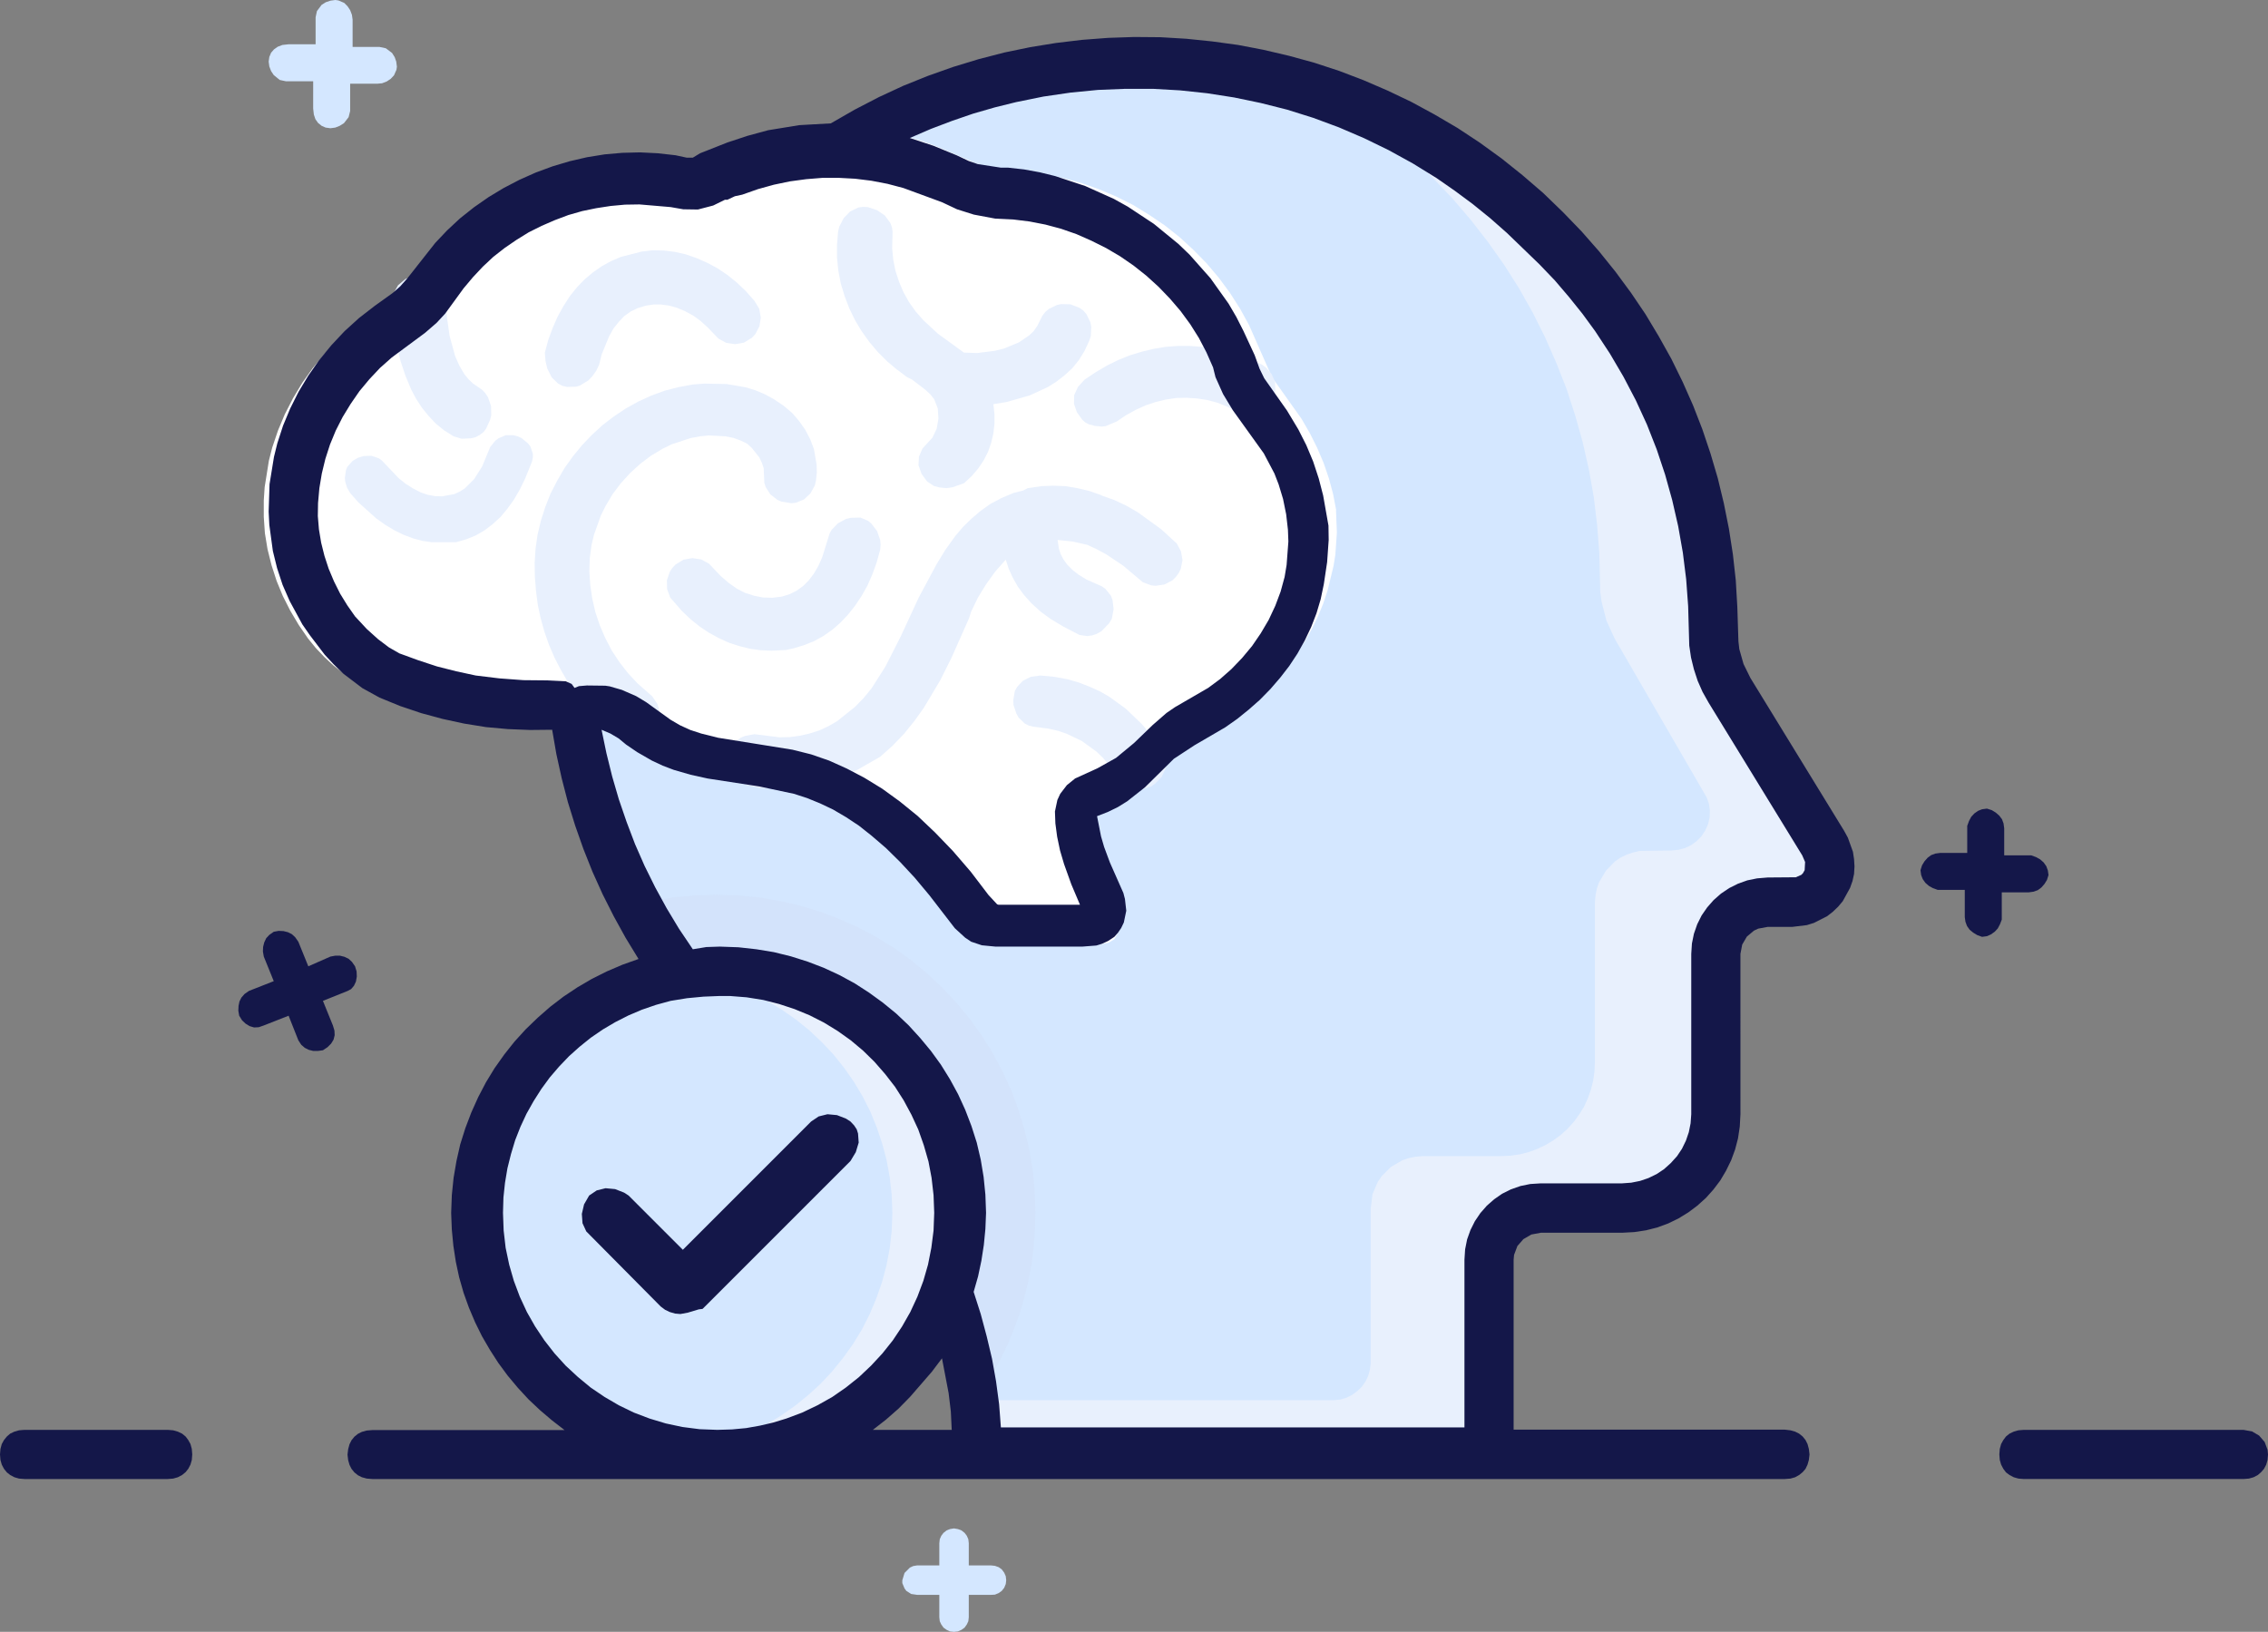
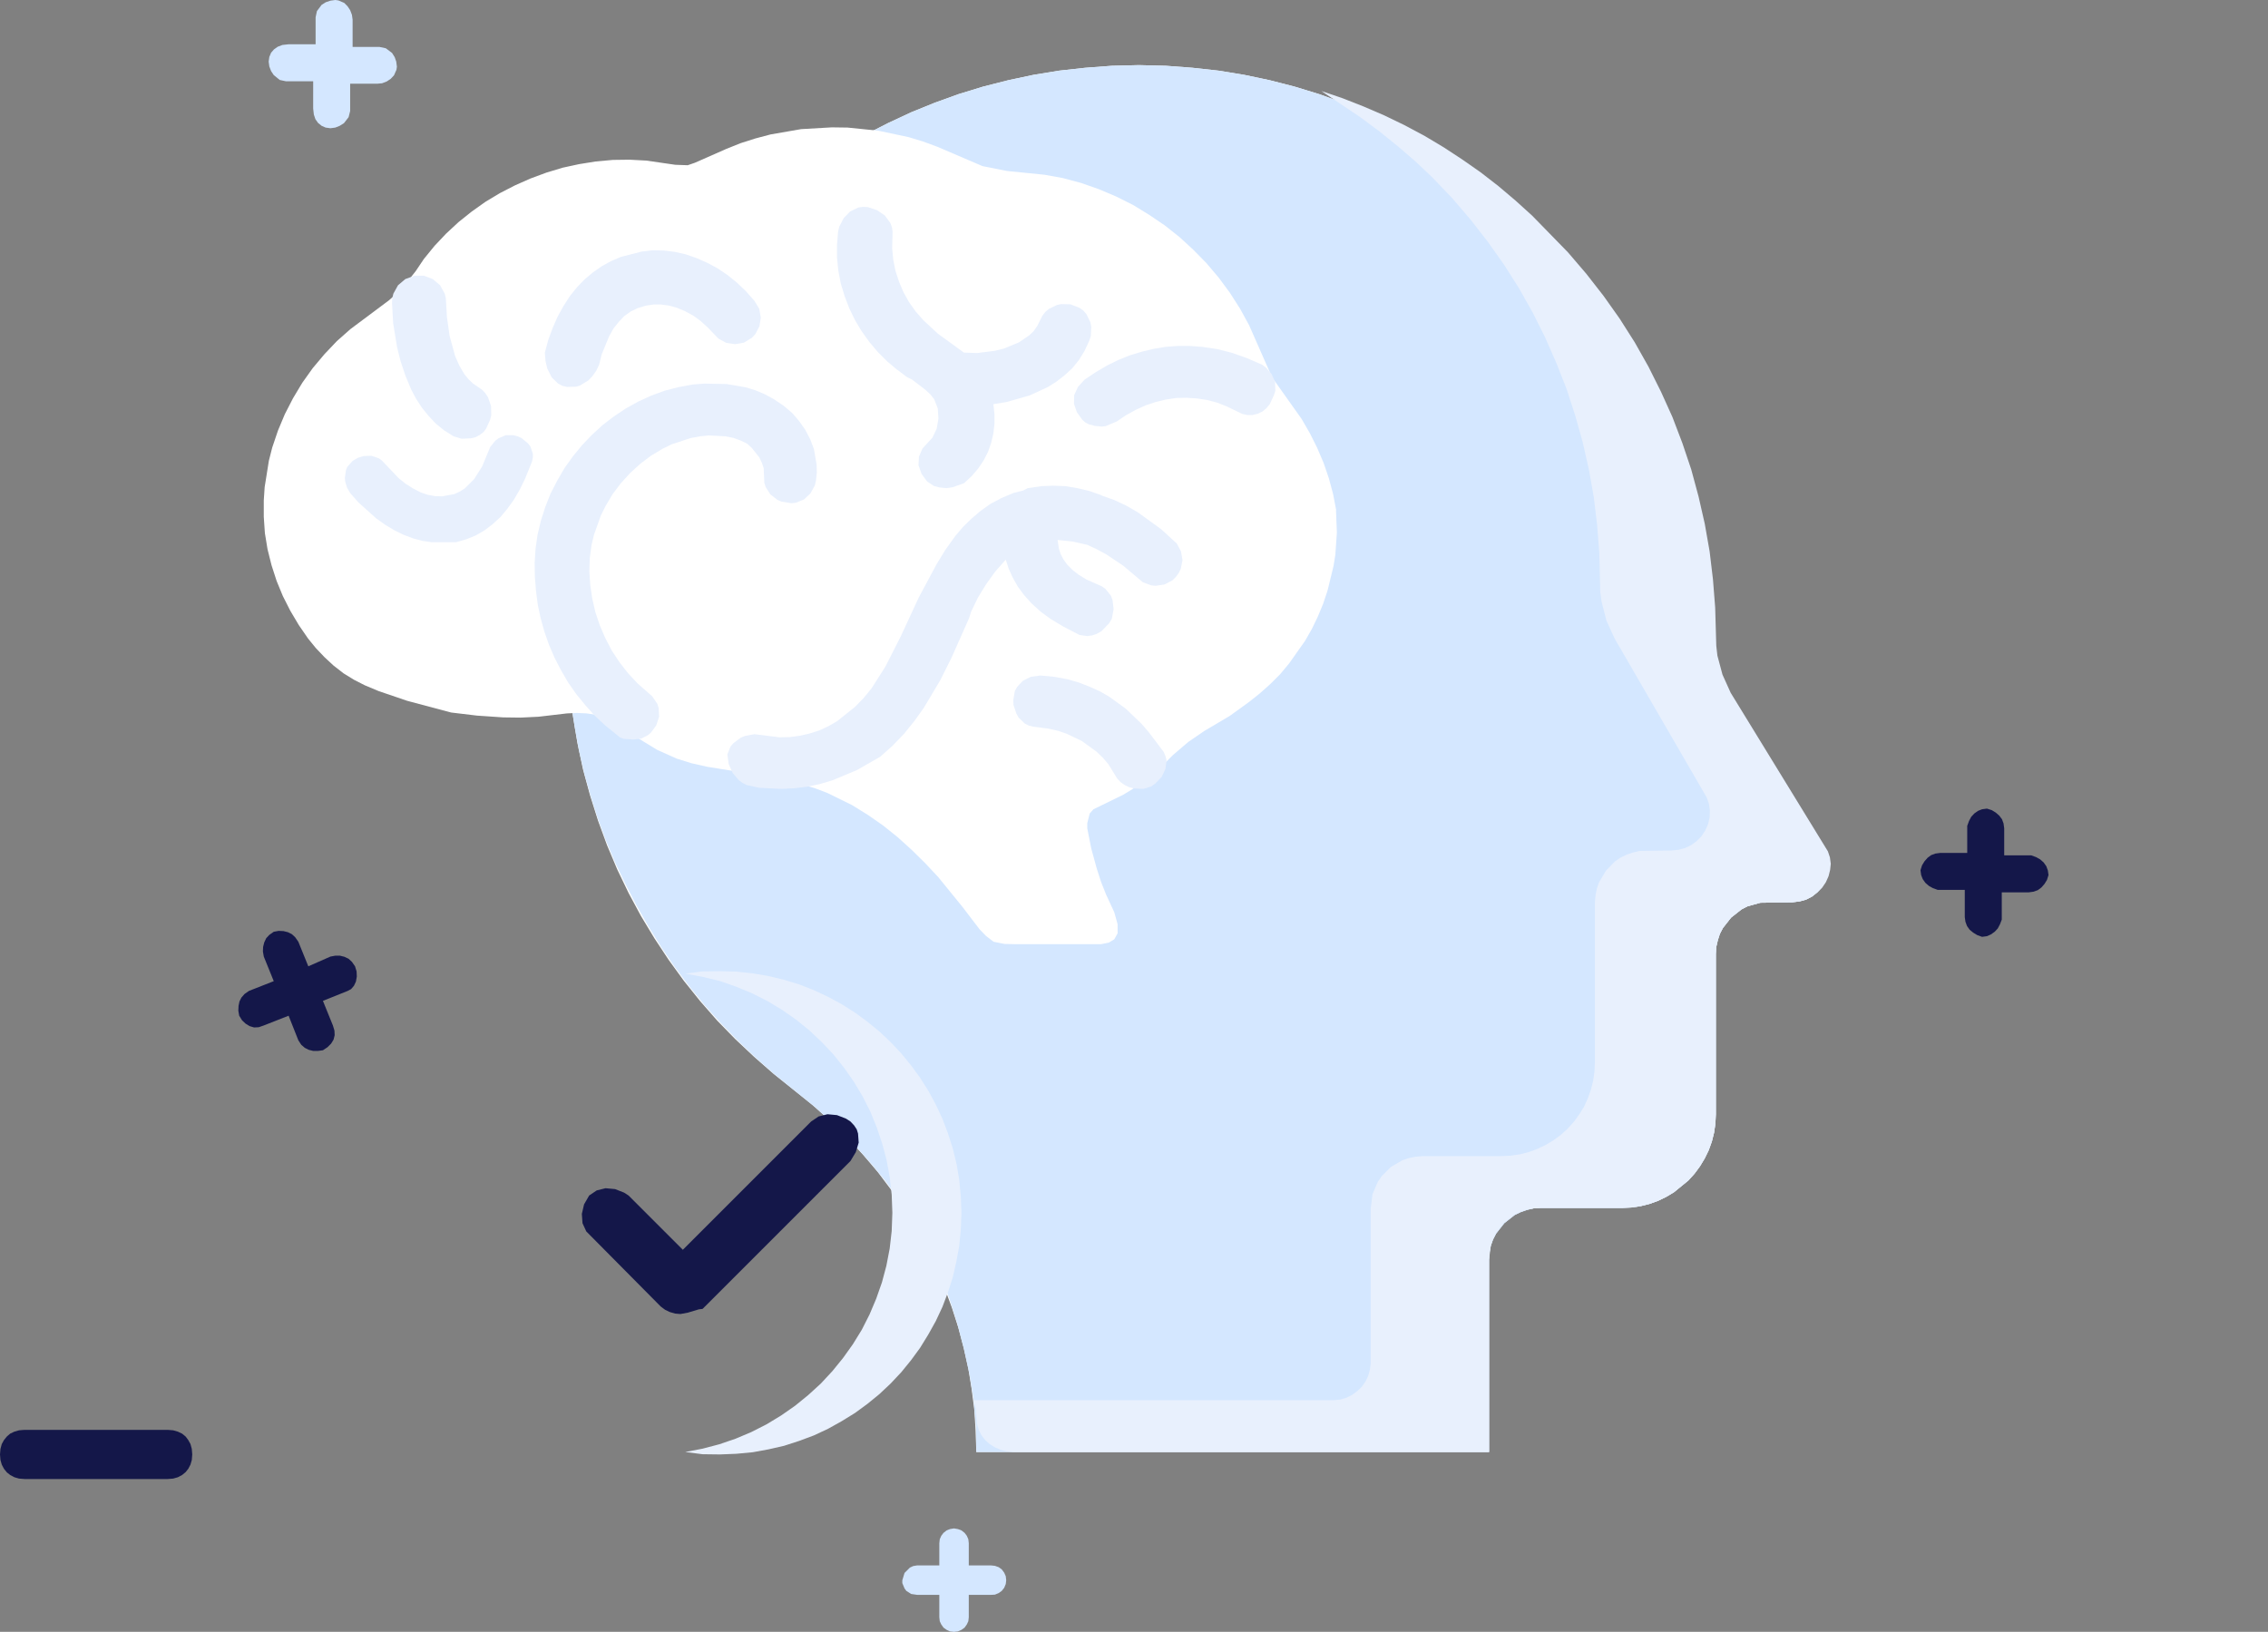
<svg xmlns="http://www.w3.org/2000/svg" width="1024" height="736.8" viewBox="0 0 1024 736.8">
  <rect x="0" y="0" width="1024" height="736.8" fill="#808080" stroke="none" />
  <g id="Targeted" transform="translate(0 -151.2)">
    <path id="路径_3958" data-name="路径 3958" d="M407.4,864.7l1-3.3,2.4-2.4,1.5-.7,1.8-.3h10V848l.2-1.8.7-1.6,1-1.3,1.4-1.1,1.5-.6,1.8-.3,1.8.3,1.6.6,1.4,1.1,1,1.3.7,1.6.2,1.8v10h10l1.8.2,1.7.6,1.4,1,1.1,1.5.7,1.6.2,1.8-.2,1.7-.7,1.7-1.1,1.4-1.4,1-1.7.7-1.8.1h-10v10.1l-.2,1.8-.7,1.5-1,1.4-1.4,1-1.6.7-1.8.2-1.8-.2-1.5-.7-1.4-1-1-1.4-.7-1.5-.2-1.8V871.3h-10l-2.7-.4-2.2-1.4-.8-1.1-1-2.4Z" fill="#d4e7ff" />
    <path id="路径_3959" data-name="路径 3959" d="M179.2,181.3l-.2,1.4-1.1,2.5-1.5,1.6-1.8,1.2-2.1.8-2.2.2H158.1v12.3l-.7,2.8-2.1,2.7-1.9,1.2-2,.8-2.2.3-2.2-.3-1.8-.8-1.6-1.3-1.2-1.7-.7-2.1-.3-2.7V187.9H129.1l-2.8-.6-2.7-2.2-1.2-1.8-.8-2.1-.3-2.2.3-2.1.8-1.9,1.3-1.5,1.7-1.2,2.1-.8,2.7-.3h12.3V159l.6-2.8,2.1-2.8,1.9-1.2,2.1-.7,2.2-.3,1.4.2,2.6,1.1,1.5,1.5,1.2,1.8.8,2.1.3,2.2v12.3h12.2l2.8.6,2.8,2.1,1.2,1.9.7,2Z" fill="#d4e7ff" />
    <path id="路径_3960" data-name="路径 3960" d="M809.2,558.6l-14.4.2-5.8,1.6-2.7,1.4-4.7,3.7-3.7,4.7-1.4,2.7-.9,2.8-.7,3-.2,3.2v72.4l-.2,4.2-.6,4.1-1,4-1.4,3.9-1.8,3.7-2.1,3.5-2.5,3.4-2.8,3.1-6.5,5.3-3.5,2.1-3.7,1.8-3.9,1.4-4,1-4.1.6-4.2.2H695.7l-3.3.2-3,.7-2.8,1-2.7,1.3-4.7,3.7-3.7,4.7-1.4,2.7-1,2.8-.6,3.1-.2,3.2v86.8H440.8l-.3-9.5-.6-9.5-1.2-9.4-1.5-9.3-2.1-9.3-2.4-9.1-2.9-9-3.3-8.9-3.8-8.7-8.9-17.7-5.3-8.9-5.8-8.6-6.3-8.4-6.8-8-7.2-7.8-7.6-7.5-8-7.1L349.2,636l-8.8-7.7-8.5-8-8.1-8.3-7.7-8.8-7.3-9.1-6.9-9.5-6.4-9.7-6.1-10.1-5.6-10.4-5.1-10.6-4.6-10.9L270,521.7l-3.6-11.4-3.2-11.8-2.5-11.8-2-12-1.5-12.2-.9-12.5-.3-12.7.4-12.3.9-12,1.4-11.7,2-11.6,2.4-11.4,3-11.3,3.5-11,3.9-10.8,4.4-10.6,4.8-10.3,5.4-10.1,5.7-9.9,6.1-9.5,6.5-9.2,6.9-9,7.3-8.6,7.6-8.3,8-7.9,8.4-7.6,8.7-7.3,8.9-6.8,9.3-6.5,9.6-6,9.8-5.7,10.2-5.2,10.3-4.8,10.6-4.3,10.8-3.9,11.1-3.4,11.4-2.9,11.3-2.4,11.6-1.9,11.8-1.3,12-.9,12.2-.3,12.2.3,12,.9,11.8,1.3,11.6,1.9,11.4,2.4,11.3,2.9,11.1,3.4,10.8,3.9,10.6,4.3,10.4,4.8,10.1,5.2,9.9,5.7,9.5,6,9.3,6.5,9,6.8,8.7,7.3,8.3,7.6,8,7.9,7.6,8.3,7.4,8.6,6.9,9,6.5,9.2,6.1,9.5,5.7,9.9,5.3,10.1,4.9,10.3,4.3,10.6,4,10.8,3.4,11,3,11.3,2.5,11.4,1.9,11.6,1.5,11.7.9,12,.5,16.7.6,4.4,2.2,8.6,3.7,8.2,42.3,69,1.7,2.2,2.1,4.4.4,2.2.1,3.1-.6,2.8-1,2.8-1.6,2.5-2,2.2-2.4,1.9-2.7,1.4-2.9.8Z" fill="#fff" />
    <path id="路径_3961" data-name="路径 3961" d="M809.2,558.6l-14.4.2-5.8,1.6-2.7,1.4-4.7,3.7-3.7,4.7-1.4,2.7-.9,2.8-.7,3-.2,3.2v72.4l-.2,4.2-.6,4.1-1,4-1.4,3.9-1.8,3.7-2.1,3.5-2.5,3.4-2.8,3.1-6.5,5.3-3.5,2.1-3.7,1.8-3.9,1.4-4,1-4.1.6-4.2.2H695.7l-3.3.2-3,.7-2.8,1-2.7,1.3-4.7,3.7-3.7,4.7-1.4,2.7-1,2.8-.6,3.1-.2,3.2v86.8H440.8l-.2-11.7-1-11.7-1.9-11.7-2.5-11.5-3-11.4-3.6-11.3-4.2-11.1-4.7-10.8-4.6-8.3-4.9-8-5.3-7.8-5.6-7.6-6.1-7.4-7.9-8.9-8.5-8.5-8.9-8.1-18.2-14.7-8.3-7.3-8-7.6-7.7-7.9-7.4-8.2-7-8.6-6.6-8.8-6.2-9.1-5.8-9.4-5.5-9.7-4.9-9.5-4.6-9.6-4.1-9.8-3.7-10-3.2-10.1-2.9-10.2-2.4-10.4-1.9-10.4-1.6-10.5-1.1-10.6-.6-10.6-.2-10.7.4-12.3.9-12,1.4-11.7,2-11.6,2.4-11.4,3-11.3,3.5-11,3.9-10.8,4.4-10.6,4.8-10.3,5.4-10.1,5.7-9.9,6.1-9.5,6.5-9.2,6.9-9,7.3-8.6,7.6-8.3,8-7.9,8.4-7.6,8.7-7.3,8.9-6.8,9.3-6.5,9.6-6,9.8-5.7,10.2-5.2,10.3-4.8,10.6-4.3,10.8-3.9,11.1-3.4,11.4-2.9,11.3-2.4,11.6-1.9,11.8-1.3,12-.9,12.2-.3,12.2.3,12,.9,11.8,1.3,11.6,1.9,11.4,2.4,11.3,2.9,11.1,3.4,10.8,3.9,10.6,4.3,10.4,4.8,10.1,5.2,9.9,5.7,9.5,6,9.3,6.5,9,6.8,8.7,7.3,8.3,7.6,8,7.9,7.6,8.3,7.4,8.6,6.9,9,6.5,9.2,6.1,9.5,5.7,9.9,5.3,10.1,4.9,10.3,4.3,10.6,4,10.8,3.4,11,3,11.3,2.5,11.4,1.9,11.6,1.5,11.7.9,12,.5,16.7.6,4.4,2.2,8.6,3.7,8.2,42.3,69,1.7,2.2,2.1,4.4.4,2.2.1,3.1-.6,2.8-1,2.8-1.6,2.5-2,2.2-2.4,1.9-2.7,1.4-2.9.8Z" fill="#d4e7ff" />
    <path id="路径_3962" data-name="路径 3962" d="M809.2,558.6l-14.4.2-5.8,1.6-2.7,1.4-4.7,3.7-3.7,4.7-1.4,2.7-.9,2.8-.7,3-.2,3.2v72.4l-.2,4.2-.6,4.1-1,4-1.4,3.9-1.8,3.7-2.1,3.5-2.5,3.4-2.8,3.1-6.5,5.3-3.5,2.1-3.7,1.8-3.9,1.4-4,1-4.1.6-4.2.2H695.7l-3.4.2-3.1.6-2.9,1-2.6,1.3-4.7,3.6-3.6,4.7-1.3,2.6-1,2.9-.8,6.5v86.8H457.5l-3-.3-2.7-.7-2.6-1.1-2.4-1.5-2-1.8-1.7-2.2-1.2-2.4-.8-2.7-.5-6.8-1-3.9H602.2l3-.3,2.7-.8,2.6-1.3,2.3-1.7,2-1.9,1.7-2.4,1.2-2.5.8-2.8.4-3V696.6l.8-6.3,2.4-5.5,1.7-2.5,4.2-4.2,5.1-3,2.9-1,3-.6,3.2-.3h35.6l4.3-.2,4.1-.6,3.9-1L694,670l3.8-1.8,3.5-2.1,3.3-2.4,3.2-2.9,2.8-3.1,2.4-3.3,2.2-3.5,1.7-3.8,1.4-3.9,1-4,.6-4.1.2-4.2V558.6l.3-3.3.6-3,1-2.8,3.1-5.2,4.1-4.2,2.5-1.7,2.7-1.3,2.9-1,3-.7,14.3-.2,3.2-.3,3-.8,2.7-1.3L766,531l2.2-2.2,1.7-2.6,1.3-2.9.7-3,.1-3.1-.4-3-1-2.9L729,439.5l-3.7-8.1-2.2-8.6-.6-4.4-.4-17.4-1-12.7-1.5-12.6-2.2-12.4-2.8-12.4-3.4-12.1-3.9-12-4.6-11.7-5.1-11.6L692,292.3l-6.2-11L679,270.6l-7.3-10.3-7.8-10-8.3-9.7-8.9-9.3-7.5-7.1-8-6.9-8.3-6.7-8.6-6.4-17.7-11.9,9.7,3.3,9.4,3.7,9.3,4,9.1,4.4,9,4.8,8.7,5.2,8.4,5.5,8.3,5.8,8,6.2,7.8,6.6,7.5,6.8,16.1,16.5,8.3,9.7,7.8,10,7.3,10.3,6.8,10.7,6.2,11,5.6,11.2,5.2,11.5,4.5,11.8,4,11.9,3.3,12.2,2.8,12.3,2.2,12.5,1.5,12.6,1,12.7.5,17.3.5,4.4,2.3,8.6,3.7,8.2,43.9,71.6.9,2.7.4,2.9-.3,2.8-.7,2.8-1.2,2.7-1.7,2.5-2.1,2.1-2.4,1.9-2.7,1.4-3,.8Z" fill="#e8f0fd" />
    <g id="组_3610" data-name="组 3610">
-       <path id="路径_3963" data-name="路径 3963" d="M467.5,698.8l-.2,7.7-.6,7.7-.9,7.5-1.4,7.5-1.8,7.4-2.1,7.3-2.6,7.2-2.9,7-3.3,6.9-3.6,6.7-4.1,6.5-4.4,6.3-1.9-11.7-2.5-11.5-3-11.5-3.6-11.2-4.2-11.1-4.7-10.9-4.6-8.6-4.9-8.2-5.3-8-5.7-7.8-6-7.5-8-8.9-8.4-8.5-8.9-8.2-18.2-14.7-8.3-7.2-8-7.6-7.7-7.9-7.4-8.3-7-8.5-6.6-8.8-6.2-9.1-5.8-9.4-5.5-9.7,9.1-2.1,9.1-1.4,9.2-.8,9.3-.2,9.6.3,9.4.9,9.2,1.6,9.1,2.1,9,2.7,8.7,3.3,8.5,3.8,8.3,4.4,8,4.9,7.6,5.5,7.3,6,6.9,6.5,6.6,7,5.9,7.3,5.5,7.6,4.9,7.9,4.4,8.3,3.9,8.5,3.2,8.7,2.7,9,2.2,9.1,1.5,9.3.9,9.4Z" fill="rgba(206,219,240,0.3)" />
-     </g>
+       </g>
    <path id="路径_3964" data-name="路径 3964" d="M603.3,381.6l-1.4-7.3-1.9-7.1-2.4-7-2.9-6.8-3.3-6.6-3.7-6.4-13.4-18.9L564,298.1l-4.1-7.5-4.6-7.2-5.1-6.9-5.5-6.5-6-6.1-6.2-5.7-6.7-5.3-7.1-4.8-7.2-4.4-7.6-3.8-7.8-3.3-8-2.8-8.2-2.2-8.3-1.5-16.9-1.7-11.1-2.2-20.3-8.7-6.5-2.4-6.6-2-13.7-2.9-13.8-1.4-7.1-.1-13.9.8-13.8,2.4-6.8,1.8-6.6,2.1-6.5,2.6-14.3,6.3-3.2,1.1-5.6-.2-13.1-1.9-7.6-.4-7.5.1-7.7.7-7.5,1.2-7.4,1.6-7.3,2.2-7.3,2.7-7,3.1-6.8,3.5-6.5,3.9-6.2,4.4-6,4.8-5.6,5.2-5.2,5.5-4.8,5.9-3.7,5.5-4.1,5.2-4.5,4.9-3.5,3.1-17.4,13-6.1,5.4-5.6,5.9-5.3,6.3-4.7,6.6-4.2,7-3.7,7.2-3.1,7.4-2.6,7.7-1.5,5.9-1.9,11.9-.4,6v7.5l.5,7.3,1.2,7.3,1.8,7.2,2.3,7.1,2.8,6.8,3.4,6.7,3.8,6.4,4.2,6.1,3.5,4.3,3.9,4.1,4.1,3.8,4.5,3.5,4.7,2.9,4.9,2.5,6.2,2.6,12.9,4.4,19.9,5.3,11.7,1.4,11.8.8,7.9.1,8.1-.4,12.8-1.5,4.5-.2,4.4.2,4.5.7,4.3,1.4,4,2,11.2,7.6,7.9,4.8,8.7,3.9,6.7,2.1,7.1,1.6,28.6,4.6,7.1,1.4,12.7,3.6,5.8,2.2,11.2,5.5,7.1,4.4,6.9,4.8,6.6,5.3,6.3,5.7,6.1,6,5.9,6.3,10.9,13.4,7.8,10.2,2.9,3,3.4,2.6,5,1,5,.1h38.5l3.5-.7,2.5-1.5,1.5-2.7v-4.1l-1.5-5.4-3.7-8-2.3-5.8-1.9-5.9-2.5-9.1-1.8-9.1v-2.3l1.1-4.4,1.7-1.9,13.5-6.6,4.1-2.5,6-4.2,5.9-4.8,6.4-6.4,6.9-5.9,7.3-5,11.5-6.8,8.7-6.3,4.9-3.9,4.7-4.2,4.4-4.4,4-4.8,7.2-10.2,3.1-5.4,2.7-5.6,2.4-5.8,2-6,2.7-11.1.8-5,.7-10-.4-10.1Z" fill="#fff" />
    <path id="路径_3965" data-name="路径 3965" d="M204.8,348.2l3.6,1.1,4.2-.2,2.1-.5,1.9-1,1.7-1.3,1.2-1.6,1.8-4,.5-2-.1-4.2-1.4-4-1.2-1.8-1.4-1.5-4.1-2.8-2-1.9-1.9-2.3-2.3-3.9-1.9-4.3-2.5-9.1-1.2-8.5-.5-8.5-.5-2.1-2.1-3.8-3.3-2.8-4-1.5h-4.3l-4.1,1.5-3.3,2.8-2.1,3.8-.5,2.1-.1,2.2.5,9,1.8,11,1.6,6.3,2.1,6.3,2.7,6.5,2.2,4.1,2.6,4,3,3.7,3.3,3.5,3.7,3Z" fill="#e8f0fd" />
    <path id="路径_3966" data-name="路径 3966" d="M233.7,348.2l-1.9-.5h-3.5l-3.2,1.4-1.5,1.1-2.3,2.9-3.6,8.7-3.6,5.7-4.2,4.2-2.4,1.5-2.4,1.1-5.5,1-3.2-.1-3.3-.6-3.2-1.1-3.3-1.7-3.5-2.2-3.2-2.6-7.5-7.9-1.4-1-3.3-1.1-3.5.1-2.6.8-2.4,1.4-2.4,2.7-.6,1.5-.5,3.5.2,1.8.8,2.6,1.4,2.4,3.8,4.3,7.9,7.1,4.2,3,4.2,2.5,4.1,2,4.3,1.6,4.1,1.1,4.1.6h11.1l4.6-1.3,4.2-1.7,4-2.3,3.7-2.8,3.6-3.3,3-3.6,2.9-4,2.7-4.6,2.5-5.1,3.1-7.7.4-1.8v-1.7l-1.1-3.3-1.1-1.4-2.9-2.4Z" fill="#e8f0fd" />
    <path id="路径_3967" data-name="路径 3967" d="M256,325.9l4.1-.1,1.7-.5,3.8-2.3,1.9-2,1.7-2.4,1.3-2.7,1.2-4.8,3.3-8,2-3.6,2.4-3,2.5-2.6,2.9-2.1,3.2-1.5,3.6-1.1,3.4-.5h3.5l3.7.5,3.5,1,3.6,1.5,3.7,2,3.3,2.4,3.3,3,4.8,5,3.5,1.9,4,.6,4-.7,3.6-2.2,1.5-1.6,1.9-3.6.6-3.9-.7-4-2.2-3.6-3.8-4.3-4.1-3.9-4.2-3.4-4.6-3.1-4.7-2.5-4.8-2.1-4.9-1.7-5-1.1-4.9-.6-5-.1-4.9.6-9.4,2.4-4.4,1.9-4.2,2.3-4,2.8-3.7,3.1-3.5,3.6-3.2,4-2.9,4.5-2.6,4.7-2.2,5-2,5.4-1.6,5.9.3,3.8.8,3.4,2,4,2.9,2.8,1.9,1Z" fill="#e8f0fd" />
-     <path id="路径_3968" data-name="路径 3968" d="M358.4,443.9l4.6-1.4,4.5-1.8,4.2-2.3,4-2.8,3.7-3.2,3.4-3.6,3.2-4,3-4.5,2.6-4.6,2.2-5,2-5.5,1.6-5.8.2-2.2-.2-2.2-1.4-4-2.5-3.3-1.5-1.3-3.5-1.5-4.4.1-2.1.5-3.7,2-2.8,2.9-.9,1.6-3.4,10.9-1.7,3.8-2.1,3.6-2.3,3-2.5,2.5-2.9,2.1-3.2,1.6-3.6,1.1-4.2.5-4.1-.1-4.1-.8-4.1-1.3-3.7-1.9-3.7-2.6-3.7-3.2-5.2-5.5-3.5-1.9-4-.6-4,.7-3.6,2.2-1.5,1.6-1.1,1.7-1.3,3.8.1,4,1.4,3.8,5.2,6,4,3.8,4.1,3.3,4.2,2.8,4.4,2.4,4.6,2.1,4.6,1.5,4.8,1.2,4.9.7,5,.2,6.4-.3Z" fill="#e8f0fd" />
    <path id="路径_3969" data-name="路径 3969" d="M267.1,397.2l1.1-4.6,3.1-8.7,2.1-4.2,3.2-5.4,3.7-4.9,4.2-4.6,4.6-4.2,4.9-3.7,5.2-3.1,4.1-2,8.5-2.8,4.3-.8,4-.4,7.4.4,3.6.7,3.3,1.2,2.9,1.4,2.1,1.9,3.5,4.4,1.1,2.4.8,2.4.3,6.6.6,1.9,2.1,3.3,3.2,2.5,1.9.8,4.4.7,2-.2,3.7-1.5,2.9-2.7,2-3.6.5-2.2.4-3.6-.1-3.6-1.2-7-1.7-4.5-2.2-4.2-2.8-4-3.2-3.7-3.8-3.2-4.3-2.9-4.2-2.3-4.3-1.8-4.2-1.3-8.7-1.5-10.1-.2-5.2.4-6.5,1.2-6.2,1.6-6,2.2-5.9,2.7-5.6,3.1-5.4,3.6-5.1,3.9-4.8,4.4-4.5,4.7-4.1,5-3.8,5.3-3.3,5.7-3,5.8-2.4,6.1-2,6.2-1.5,6.4-.9,6.3-.4,6.3.1,6.3.5,6.3.8,6.3,1.3,6.1,1.7,6.1,2.1,6,2.5,5.8,2.9,5.6,3.2,5.5,3.7,5.3,4,4.9,4.3,4.8,4.7,4.4,6.8,5.5,1.7.6,4.4.3,3.4-.4,3.1-1.6,1.3-1.1,2.4-3.3,1.3-3.9-.2-3.9-.6-1.9-2.3-3.4-6.6-5.8-4.3-4.6-3.9-5-3.5-5.3-2.9-5.6-2.5-5.8-2-6-1.4-6.1-.9-6.1-.4-6.2.2-6Z" fill="#e8f0fd" />
    <path id="路径_3970" data-name="路径 3970" d="M405.2,318.2l4.2,3.2,2.4,1.2,5.9,4.5,2.3,2.1,1.8,2.3,1.6,4.1.3,4.6-.8,4.6-1.9,4-4.5,4.9-1.6,3.7-.2,3.9,1.4,3.9,2.5,3.4,3,2,2.6.7,3.2.3,2.7-.4,5.1-1.8,3.5-3.2,2.9-3.4,2.5-3.7,2-3.9,1.4-4,1-4.3.5-4.3v-4.4l-.5-4.5,6-1,10.5-3,8.2-3.8,3.8-2.4,3.6-2.8,3.5-3.2,3-3.7,2.6-4.2,2.2-4.8.6-1.9.2-4.1-.4-2.1-1.8-3.7-1.4-1.6-1.7-1.2-4.1-1.6-4.1-.1-2,.4-3.7,1.8-1.6,1.4-1.3,1.7-2.3,4.6-1.6,2.3-2,1.9-4.7,3.2-6.8,2.8-4.1,1-7.9,1-6-.2-11.7-8.5-6.7-6.2-3.4-3.9-3-4.2-2.5-4.5-2-4.7-1.6-4.9-1-5-.5-5.2.2-7.5-.3-2-.7-1.9-2.5-3.4-3.5-2.4-4.2-1.4-2.3-.1-2,.3-3.7,1.8-2.9,3-2,3.9-.5,2.2-.5,5.9v5.8l.6,5.9,1.1,5.8,1.7,5.6,2.1,5.5,2.6,5.4,3,5,3.5,4.9,3.8,4.5,4.2,4.2,4.6,3.9Z" fill="#e8f0fd" />
    <path id="路径_3971" data-name="路径 3971" d="M569.9,315.9l-6.9-3-6.8-2.4-6.7-1.7-6.8-1-5.5-.4h-5.5l-5.4.4-5.4.9-5.4,1.3-5.3,1.6-5.2,2.1-5.1,2.5-5.1,3-5.1,3.4-3,3.3-1.7,3.7-.1,3.9,1.3,3.8,2.5,3.5,1.4,1.2,1.6.8,2.6.7,3.2.3,1.7-.2,5-2.1,4.3-2.9,4.4-2.4,4.4-2,4.5-1.5,4.6-1.1,4.7-.7,4.6-.1,4.7.3,4.6.7,4.6,1.2,4.5,1.8,6.8,3.3,2.3.5h2.3l2.4-.6,2.1-1,1.8-1.5,1.5-1.8,1.9-4.1.6-1.9-.1-3.9-1.5-3.6-2.6-3Z" fill="#e8f0fd" />
    <path id="路径_3972" data-name="路径 3972" d="M497.5,374.9l-5.6-2-5.5-1.3-5.4-.9-5.5-.2-5.2.2-6.3.9-2.1,1.1-4.4,1.1-5.4,2.3-4.9,2.6-4.5,3.2-4.1,3.5-3.8,3.7-3.4,4-4.6,6.4-3.9,6.4L414.8,421l-8,17.3-7,13.8-6.3,9.9-3.6,4.4-3.9,4-8,6.4-4,2.3-4.1,1.9-4.4,1.4-4.4,1-4.5.6-4.6.1-11.4-1.4-4.3.8-1.9.8-3.3,2.5-1.3,1.5-1.4,3.5.6,4.4,1.8,4,2.8,3.3,1.8,1.3,1.9.9,5.5,1.2,10,.5,5.9-.3,5.8-.7,5.7-1.2,5.7-1.7,11-4.6,10.5-6,5.6-5,5.2-5.4,4.6-5.7,4.3-6,7.5-12.6,4.9-9.8,8-18,1-3.1,3.1-6.4,3.7-6,4.1-5.7,4.7-5.3,1.3,4,1.8,4,2.3,4.1,2.8,3.8,3.4,3.8,4.2,3.8,4.5,3.3,5.5,3.3,7.5,3.9,3.5.5,2.2-.3,2.1-.7,2.1-1.2,3.4-3.5,1.3-2.1.8-4.4-.5-4.1-.7-1.9-2.5-3.1-1.7-1.2-6.8-3-3.6-2.2-2.7-2.1-2.5-2.5-1.7-2.4-1.2-2.3-.8-2.4-.6-4,6.7.7,6.7,1.5,4.3,2,4.1,2.2,7.8,5.2,8.9,7.5,3.8,1.4,2,.2,4-.6,3.6-1.9,1.5-1.5,1.3-1.8.9-1.8.8-4-.7-4-1.9-3.5-7.1-6.5-10.5-7.6-5.4-3.1-5.4-2.5-5.4-1.9Z" fill="#e8f0fd" />
    <path id="路径_3973" data-name="路径 3973" d="M469.7,456.2l-4.3.6-3.6,1.8-2.6,2.8-1,1.8-.7,4.1.1,2.2,1.3,3.9,1,1.8,2.8,2.7,1.8.9,1.9.5,7,.9,4.4,1,3.8,1.3,6.9,3.3,6.6,4.8,2.9,2.8,2.4,2.8,4,6.5,1.5,1.6,1.8,1.3,2,1,2.2.6,4.3.2,3.6-1.1,1.8-1.3,2.9-3,1.7-3.6.5-3.9-.5-1.9-.8-1.9-6.8-9-3.2-3.7-7.1-6.8-7.3-5.3-4.1-2.4-4.6-2.1-5.1-2-5.2-1.5-5.9-1.1Z" fill="#e8f0fd" />
-     <path id="路径_3974" data-name="路径 3974" d="M434.1,698.8l-.3,7.6-.7,7.3-1.2,7.1-1.7,7-2.2,6.9-2.5,6.6-2.9,6.4-3.4,6.2-3.8,5.9-4,5.7-4.5,5.3-4.8,5.1-5.1,4.8-5.3,4.5-5.7,4-5.9,3.8-6.2,3.4-6.4,2.9-6.6,2.5L354,804l-7,1.7-7.1,1.2-7.3.7-7.6.3-7.5-.3-7.4-.7-7.1-1.2-7-1.7-6.9-2.1-6.6-2.6-6.4-2.9L270,793l-6-3.8-5.7-4-5.3-4.5-5.1-4.8-4.8-5.1-4.4-5.3-4.1-5.7-3.8-5.9-3.3-6.2-3-6.4-2.5-6.6-2.2-6.9-1.6-7-1.3-7.1-.7-7.3-.3-7.6.3-7.5.7-7.4,1.2-7.1,1.7-7,2.2-6.9,2.5-6.6,3-6.4,3.3-6.1,3.8-6,4.1-5.6,4.4-5.4,4.8-5.1,5.1-4.8,5.3-4.4,5.7-4.1,5.9-3.8,6.2-3.3,6.4-3,6.6-2.5,6.9-2.2,7-1.6,7.1-1.3,7.4-.7,7.5-.3,7.5.3,7.4.8L347,592l7,1.7,6.8,2.1,6.7,2.6,6.4,2.9,6.1,3.4,6,3.7,5.6,4.1,5.4,4.4,5.1,4.8,4.8,5.1,4.4,5.4,4.1,5.6,3.7,6,3.4,6.2,3,6.3L428,663l2.2,6.8,1.6,7,1.3,7.1.7,7.4Z" fill="#d4e7ff" />
    <path id="路径_3975" data-name="路径 3975" d="M434.1,698.8l-.3,7.6-.7,7.3-1.3,7.1-1.6,7-2.2,6.9-2.5,6.6-3,6.4-3.4,6.1-3.7,6-4.1,5.6-4.4,5.4-4.8,5.1-5.1,4.8-5.4,4.4-5.6,4.1-6,3.7-6.1,3.4-6.4,3-6.7,2.5L354,804l-7,1.6-7.1,1.3-7.4.7-7.5.3-7.8-.1-7.8-1,7.8-1.5,7.6-2,7.3-2.5,7.1-3,6.9-3.5,6.6-4,6.3-4.4,5.9-4.8,5.7-5.2,5.2-5.6,4.8-5.9,4.5-6.3,4-6.5,3.5-6.9,3-7.1,2.6-7.4,2-7.5,1.5-7.8.9-7.9.3-8.2-.3-8.2-.9-7.9-1.4-7.7-2-7.5-2.5-7.4-2.9-7.1-3.5-6.9-3.9-6.5-4.4-6.3-4.8-6-5.2-5.5-5.6-5.3-5.9-4.8-6.3-4.4-6.6-4-6.9-3.5-7.2-3-7.4-2.6-7.8-1.9-8-1.5,7.8-1,7.8-.1,7.5.2,7.4.8,7.1,1.2,7,1.7,6.9,2.1,6.6,2.6,6.4,3,6.1,3.3,6,3.8,5.6,4.1,5.4,4.4,5.1,4.8,4.8,5.1,4.4,5.4,4.1,5.6,3.8,6,3.3,6.1,3,6.4,2.5,6.6,2.2,6.9,1.7,7,1.2,7.1.7,7.4Z" fill="#e8f0fd" />
    <path id="路径_3976" data-name="路径 3976" d="M903.8,554.1H916l2.2-.3,1.9-.7,1.6-1.2,1.4-1.6,1.1-1.8.7-2.2-.3-2.1-.7-1.9-1.2-1.7-1.6-1.4-1.8-1-2.2-.8H904.9V525.2l-.3-2.2-.7-1.9-1.2-1.6-1.6-1.4-1.8-1.1-2.2-.7-2.2.3-1.8.7-1.7,1.2L890,520l-1,1.9-.8,2.2v12.2H876l-2.2.3-1.9.7-1.6,1.2-1.4,1.6-1.1,1.8-.7,2.2.3,2.2.7,1.8,1.2,1.7,1.6,1.4,1.8,1,2.2.8h12.2v12.3l.3,2.1.7,1.9,1.2,1.7,1.6,1.3,1.8,1.1,2.2.8,2.2-.3,1.8-.8,1.7-1.2,1.4-1.5,1-1.9.8-2.1Z" fill="#141749" />
    <path id="路径_3977" data-name="路径 3977" d="M160.3,587.5l-1.4-2-1.5-1.4-1.9-.9-2-.5h-2.1l-2.2.4-10,4.4-4.5-11.1-1.4-2-1.5-1.4-1.8-.9-2-.5-2.2-.1-2.2.4-2,1.4-1.4,1.5-.9,1.9-.5,2-.1,2.1.4,2.3,4.5,11.1-11.2,4.4-2,1.4-1.4,1.6-.9,1.8-.4,2-.1,2.1.4,2.3,1.3,2.1,1.6,1.5,1.8,1.1,2,.6,2.1-.1,2.3-.8,11.2-4.4,4.4,11.1,1.3,2,1.6,1.4,1.8.9,2,.5h2.2l2.2-.3,2.1-1.4,1.6-1.6,1.1-1.8.5-2-.1-2.1-.7-2.3-4.5-11.1,11.2-4.5,1.5-.8,1.3-1.5.9-1.9.4-2.3-.1-2.3Z" fill="#141749" />
    <path id="路径_3978" data-name="路径 3978" d="M75.7,796.8H11.1l-2.5.2-2.1.6-1.9.9-1.5,1.3-1.3,1.6-1,1.8-.6,2.2L0,807.9l.2,2.5.6,2.1,1,1.9L3.1,816l1.5,1.2,1.9,1,2.1.6,2.5.2H75.7l2.5-.2,2.1-.6,1.9-1,1.6-1.3,1.2-1.5,1-1.9.6-2.1.2-2.5-.2-2.5-.6-2.2-1-1.8-1.2-1.6-1.6-1.3-1.9-.9-2.1-.6Z" fill="#141749" />
-     <path id="路径_3979" data-name="路径 3979" d="M1012.9,796.8H913.8l-2.5.2-2.1.6-1.9.9-1.6,1.3-1.2,1.6-1,1.8-.6,2.2-.2,2.5.2,2.5.6,2.1,1,1.9,1.2,1.6,1.6,1.2,1.9,1,2.1.6,2.5.2h99.1l2.5-.2,2.1-.6,1.9-1,1.5-1.3,1.3-1.5,1-1.9.6-2.1.2-2.5-.2-2.1-1.3-3.5-2.5-2.9-3.2-1.9Z" fill="#141749" />
-     <path id="路径_3980" data-name="路径 3980" d="M790.3,457.3l-3.1-6.3-1.9-6.7-.4-3.5-.5-15.6-.7-12-1.3-11.7-1.8-11.6-2.3-11.5-2.7-11.2L772.3,356l-3.7-11-4.2-10.8-4.7-10.6-5.1-10.4L748.9,303l-6-10-6.5-9.6-7-9.5-7.4-9.2-7.9-9-8.4-8.7-9-8.7-9.3-8-9.5-7.6-9.8-7.1-10-6.6-10.4-6.1-10.5-5.7-10.7-5.1-10.9-4.7-11-4.2-11.3-3.7L582,176.4l-11.5-2.7L559,171.5l-11.7-1.6-11.7-1.2-11.7-.7-11.8-.1-11.8.4-11.8.9-11.7,1.4-11.7,1.9-11.6,2.4-11.6,3-11.5,3.5-11.3,4-11.2,4.5-11,5.1-11,5.7-10.8,6.2-14.2.8L346.8,210l-9.2,2.5-9.1,3-12.4,4.9-3.3,2h-2.7l-5.1-1.1-8-.9-8-.4-8,.2-8,.7-8,1.3-7.8,1.8-7.7,2.3-7.6,2.8-7.4,3.3-7.1,3.7-6.8,4.1-6.6,4.6-6.3,5-5.8,5.4-5.4,5.7-12.6,16-3.2,3.6-3.4,3-8.1,5.8-7.1,5.5-6.5,5.9-6,6.4-5.5,6.7-4.9,7-4.4,7.3-3.8,7.6-3.2,7.7-2.6,8-1.5,6.1-2,12.3-.4,12.4.3,6,1.6,11.8,1.9,7.7,2.5,7.6,3.2,7.3,5.7,10.5,3.4,4.9,6.7,8.8,4,4.3,4.3,4.2,8.7,6.6,7.8,4.3,9.3,3.8,9.5,3.2,9.6,2.6,9.7,2.1,9.9,1.6,9.9.9,10,.4,10-.1,1.9,11,2.4,10.9,2.8,10.8,3.3,10.6,3.7,10.5,4.1,10.3,4.6,10.2,5,9.9,5.4,9.8,5.8,9.5-7.3,2.6-7,3-6.8,3.4-6.5,3.8-6.3,4.2-6,4.6-5.6,4.9-5.4,5.2-5.1,5.6-4.6,5.8-4.4,6.2-3.9,6.4-3.5,6.7-3.1,6.9-2.7,7.1-2.3,7.3-1.7,7.5-1.3,7.6-.8,7.8-.3,8.1.3,7.5.7,7.3,1.1,7.2,1.5,7,2,7,2.4,6.7,2.8,6.6,3.1,6.3,3.6,6.2,3.8,5.9,4.2,5.7,4.6,5.5,4.8,5.2,5.2,4.9,5.4,4.6,5.7,4.4H168.1l-2.5.2-2.2.6-1.8.9-1.6,1.3-1.3,1.6-.9,1.8-.6,2.2-.3,2.5.3,2.5.6,2.1.9,1.8L160,816l1.6,1.3,1.8.9,2.2.6,2.5.2H805.8l2.6-.2,2.1-.6,1.8-1,1.6-1.3,1.3-1.5.9-1.9.6-2.1.3-2.5-.3-2.5-.6-2.2-.9-1.8-1.3-1.6-1.6-1.3-1.8-.9-2.1-.6-2.6-.3H683.4V720l.2-2.2,1.5-4,2.7-3.1,3.6-2.1,4.3-.8h36.7l5.5-.3,5.3-.8,5.1-1.3,4.9-1.8,4.7-2.3,4.4-2.7,4-3,3.9-3.5,3.4-3.8,3.1-4.1,2.6-4.4,2.3-4.7,1.8-4.9,1.3-5,.8-5.3.3-5.6V581.9l.8-4.2,2.1-3.6,3.2-2.7,1.9-.9,4.3-.8h11.1l6.6-.8,3.2-1,5.9-3,2.6-2,2.4-2.3,2.1-2.5,3.3-6,1.1-3.1.7-3.2.2-3.4-.2-3.3-.5-3.3-2.3-6.4-1.7-3.1Zm-543.2,1.1-10.8-.1-10.8-.8-10.7-1.3-8.8-1.9-8.7-2.2-8.5-2.8-8.5-3.1-4.7-2.7-4.9-3.7-5.1-4.6-5.3-5.7-3.5-5-3.2-5.2-2.8-5.6-2.4-5.7-1.9-5.8-1.5-6-1-6-.5-6,.1-5.9.6-6.7,1.1-6.6,1.6-6.6,2.1-6.5,2.6-6.3,3.1-6.1,3.6-5.9,4-5.8,4.5-5.4,4.8-5.1,5.3-4.7,15-11.1,5.2-4.5,3.9-4.2,8.3-11.4,4.2-5,4.5-4.8,4.7-4.4,5.1-4,5.4-3.7,5.5-3.4,5.8-2.9,6-2.6,6.1-2.3,6.3-1.8,6.3-1.3,6.5-1,6.5-.6,6.5-.1,14.1,1.2,5.7,1,6.6.1L322,244l5.3-2.6h1.1l3.4-1.6,3.3-.7,7.1-2.5,7.2-2,7.2-1.5,7.4-1,7.4-.6h7.3l7.4.4,7.3.9,7.3,1.4,7.2,1.9,17.4,6.4,6.8,3.2,7.6,2.4,9.6,1.8,8.2.4,7.3.9,7.2,1.4,7.1,1.9,6.9,2.4,6.8,3,6.6,3.3,6.3,3.7,6.1,4.2,5.8,4.6,5.5,5,5.1,5.3,4.8,5.6,4.4,6,3.9,6.2,3.4,6.5,3,6.8,1.1,4.4,3.4,7.6,4.4,7.3,14,19.5,4.8,9.1,1.9,4.9,2,6.6,1.4,6.9.8,7,.2,5.3-.8,10.6-.9,5.4-1.8,6.6-2.4,6.4-3,6.4-3.6,6.1-3.9,5.7-4.5,5.4-4.8,5-5.1,4.5-5.4,4-15,8.7-3.8,2.6-6.2,5.4-8.5,8.2-8.1,6.7-8.4,4.7-10.1,4.6-3.7,3-3,3.9-1.3,2.8-1.1,5.2.2,5.4.8,6,1.3,6.2,1.8,6.1,3.3,9.2,3.9,9.2H450.8l-.6-.2-3.9-4.2-8-10.5-8.1-9.4-8-8.3-7.9-7.5-8-6.5-8-5.8-8-4.9-8-4.2-8-3.6-8.1-2.8-8.4-2.1-33.6-5.4-7.6-1.9-4.9-1.6-4.6-2.1-4.3-2.5-11.1-8-4.5-2.7-6.4-2.8-5.5-1.6-2-.3-8.3-.1-3.6.3-2,.8-1.3-1.8-2.7-1.2Zm-20,240.4.2-6.9.7-6.6,1.1-6.6,1.6-6.4,1.9-6.3,2.4-6.1,2.7-5.8,3.2-5.7,3.5-5.5,3.8-5.2,4.2-4.9,4.5-4.7,4.8-4.3,5.1-4.1,5.4-3.7,5.6-3.3,5.9-3,6.1-2.6,6.4-2.2,6.6-1.8,7.4-1.2,7.4-.7,7.4-.3h4.5l7.6.6,7.5,1.2,7.1,1.8,7,2.3,6.8,2.8,6.5,3.3,6.2,3.8,5.9,4.2,5.6,4.7,5.1,5,4.8,5.5,4.5,5.8L408,648l3.5,6.5,3.1,6.7,2.5,7.1,2.1,7.3,1.4,7.4.9,7.8.3,8-.3,8-1,7.8-1.5,7.6-2.1,7.3-2.7,7.2-3.2,6.9-3.7,6.5-4.2,6.3-4.7,5.9-5.1,5.5-5.5,5.2-5.9,4.7-6.2,4.3-6.6,3.7-6.9,3.3-7.2,2.7-5.9,1.8-6,1.4-6.2,1.1-6.4.6-6.6.2-8-.3-7.8-1-7.5-1.6-7.3-2.2-7.1-2.7-6.8-3.3-6.5-3.8-6.2-4.2-5.8-4.8-5.5-5.1-5-5.5-4.6-5.9-4.2-6.3-3.7-6.5-3.2-6.9-2.7-7.2-2.1-7.3-1.6-7.6-.9-7.8Zm167,98,5.9-4.6,5.7-5,5.2-5.3,9.8-11.3,4.6-6.1,3,15.7,1,8.3.4,8.3ZM814.8,544.1l-.8,1.4-.7.7-2.5,1.1-12.7.1-4.8.4-4.4.9-4.2,1.5-4,2-3.7,2.5-3.3,2.9-2.9,3.3-2.5,3.6-2,4-1.5,4.3-.9,4.4-.3,4.7v72.4l-.3,4.1-.8,4-1.3,3.8-1.8,3.7-2.2,3.3-2.8,3.1-3.1,2.8-3.3,2.2-3.7,1.8-3.8,1.3-4,.8-4.1.3H695.7l-4.8.3-4.4.9-4.3,1.5-4,2-3.6,2.5-3.3,2.9-2.9,3.3-2.5,3.7-2,4-1.5,4.2-.9,4.5-.3,4.7v75.7H451.9l-.8-10.5-1.4-10.4-1.8-10.1-2.4-10.1-2.7-10.1-3.2-10,2-7,1.5-7.1,1.1-7.1.7-7.2.3-7.3-.3-8.2-.8-8-1.3-7.8-1.8-7.7-2.4-7.5-2.8-7.3-3.2-7-3.7-6.8-4.1-6.6-4.5-6.2-4.9-5.9-5.2-5.7-5.6-5.3-6-4.9-6.2-4.5-6.5-4.2-6.8-3.7-7.1-3.3-7.3-2.8-7.6-2.4-7.7-1.9-7.9-1.3-8.1-.9-8.4-.3-6.1.2-6.1,1-6.2-9.2-5.6-9.3-5.2-9.5-4.8-9.7-4.3-9.8-3.8-10-3.5-10.2-3-10.3-2.6-10.5-2.2-10.6,4,1.7,3.7,2.2,3.4,2.8,5,3.4,6.6,3.8,4.9,2.3,5,1.9,7.6,2.2,7.7,1.7,23.4,3.6,15.5,3.3,5.9,1.9,5.9,2.4,5.9,2.8,5.8,3.4,5.9,3.9,5.8,4.6,6.4,5.5,6.5,6.4,6.5,7,6.6,7.9,11.5,14.9,4.7,4.3,2.7,1.8,4.8,1.6,6.2.6h39.1l6.4-.5,2.6-.8,2.6-1.2,2.9-1.9,1.6-1.8,1.5-2.2,1.2-2.5,1.1-5.3-.6-5.3-.7-2.7-6.1-13.8-2.6-7-1.4-4.8-1.8-9.1,4.9-1.9,4.5-2.2,4.2-2.6,8-6.3L530,493.8l9.3-6.1,13.9-8.1,5.4-3.8,5.2-4.2,5-4.4,4.8-4.9,4.4-5.1,4.1-5.3,3.7-5.6,3.3-5.9,2.9-6.1,2.4-6.2,1.9-6.4,1.4-6.7,1.5-10,.7-10-.1-6.5-2.4-13.6-2-7.7-2.5-7.6-3.1-7.4-3.6-7.1-5.1-8.5L570.8,322l-2.1-4.3-2.2-6.1-5.1-11-3.2-6.3-3.5-6-8.2-11.5-9.4-10.6-5.1-4.9-11-9-11.8-7.8-6.3-3.5L490,235.2l-13.6-4.5-6.9-1.7-7.1-1.3-7.2-.8h-3.3l-10.4-1.6-4.1-1.4-5.5-2.6L421.4,217l-10.6-3.5,9.5-4.1,9.5-3.6,9.6-3.3,9.7-2.8,9.7-2.4,12.3-2.5,12.3-1.8,12.3-1.2,12.4-.5h12.4l12.3.7,12.2,1.3,12.2,1.9,12,2.5,11.9,3,11.8,3.7,11.6,4.3,11.4,4.9L627,219l10.9,6,10.7,6.6,8.2,5.7,8.1,6,7.9,6.4,7.6,6.7,14.7,14.2,6.9,7.2,6.4,7.5,6.1,7.6,5.7,7.8,6.7,10.2,6.1,10.4,5.6,10.7,5,10.9,4.4,11.2,3.8,11.4L755,377l2.7,11.8,2.1,11.9,1.5,12,.9,12.2.5,17.8.8,5.4,1.3,5.3,1.7,5.2,2.2,5,2.7,4.8,42.3,69,1.3,3Z" fill="#141749" />
-     <path id="路径_3981" data-name="路径 3981" d="M307.2,744.5l-2.4-.2-2.4-.7-2.1-1-2-1.5-33.6-33.9-1.7-3.7-.3-4.2,1-4.3,2.3-4,3.4-2.3,4-1,4.3.4,4.1,1.6,2,1.3,24.5,24.5,57.9-57.9,3.4-2.3,4-1,4.3.4,4.1,1.6,2,1.3,1.6,1.7,1.2,1.8.6,1.9.3,4.1-1.3,4.3-2.4,4-66.8,66.8-1.7.2-5,1.5Z" fill="#141749" />
+     <path id="路径_3981" data-name="路径 3981" d="M307.2,744.5l-2.4-.2-2.4-.7-2.1-1-2-1.5-33.6-33.9-1.7-3.7-.3-4.2,1-4.3,2.3-4,3.4-2.3,4-1,4.3.4,4.1,1.6,2,1.3,24.5,24.5,57.9-57.9,3.4-2.3,4-1,4.3.4,4.1,1.6,2,1.3,1.6,1.7,1.2,1.8.6,1.9.3,4.1-1.3,4.3-2.4,4-66.8,66.8-1.7.2-5,1.5" fill="#141749" />
  </g>
</svg>